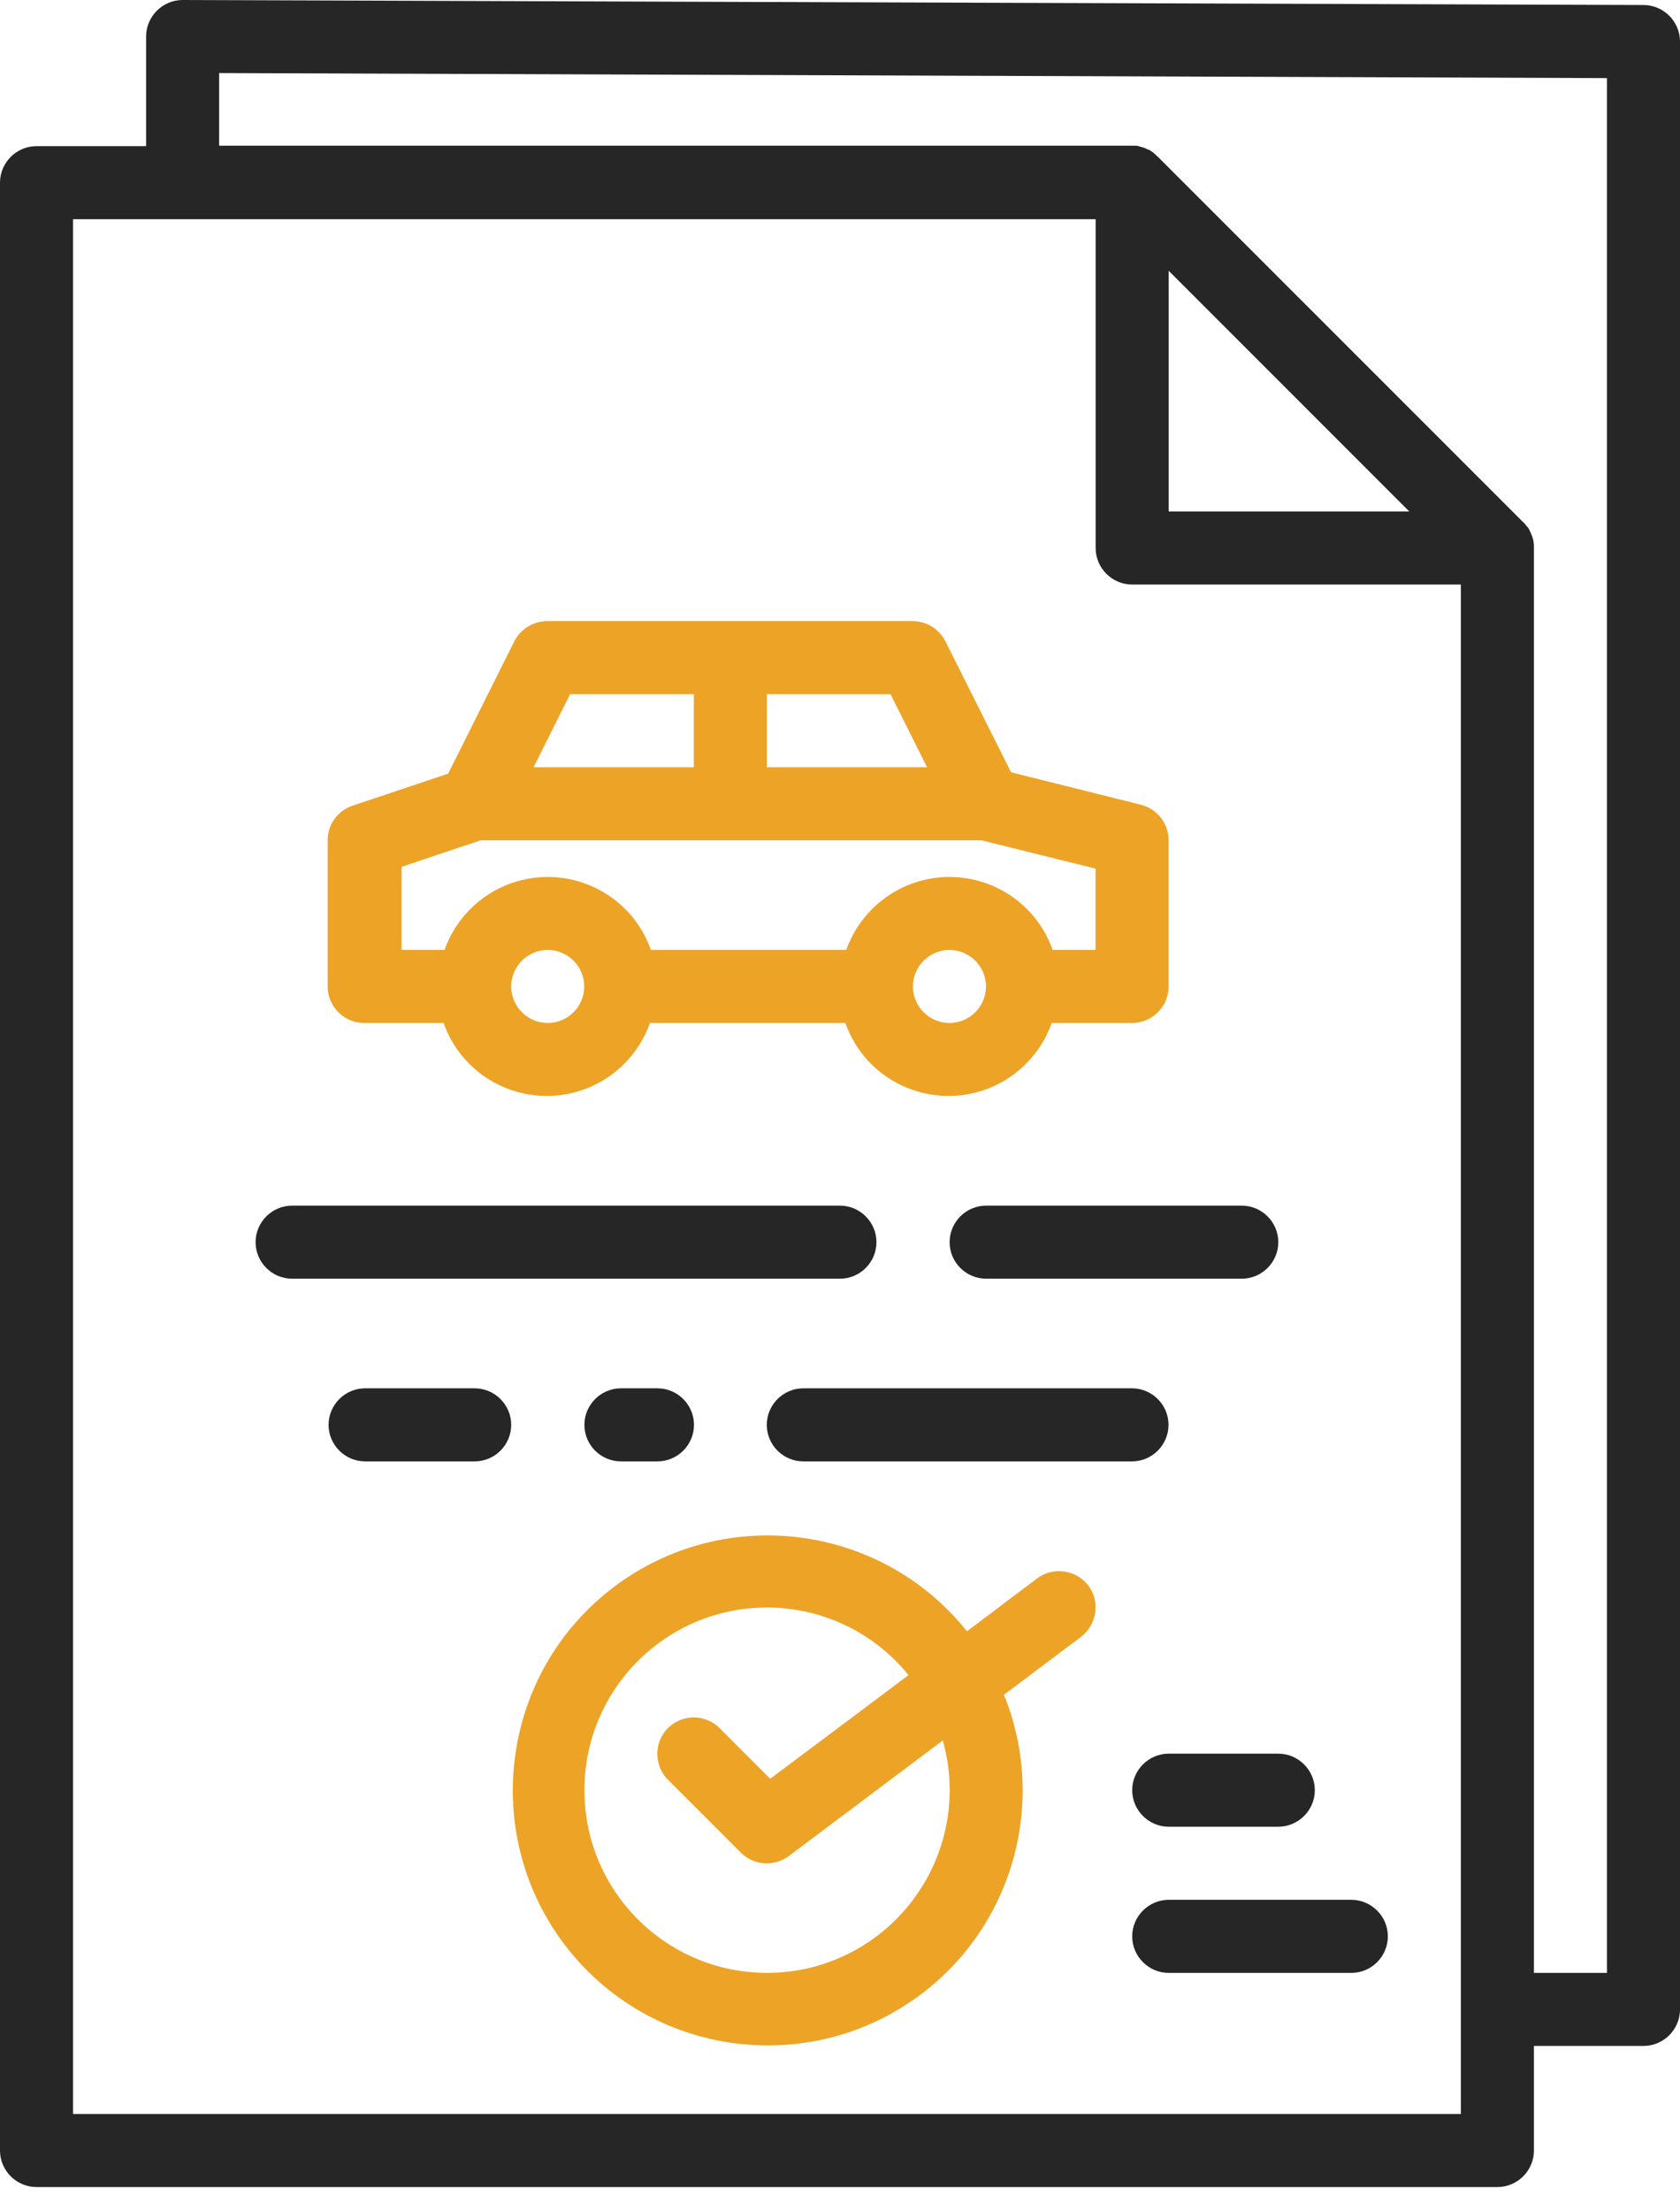
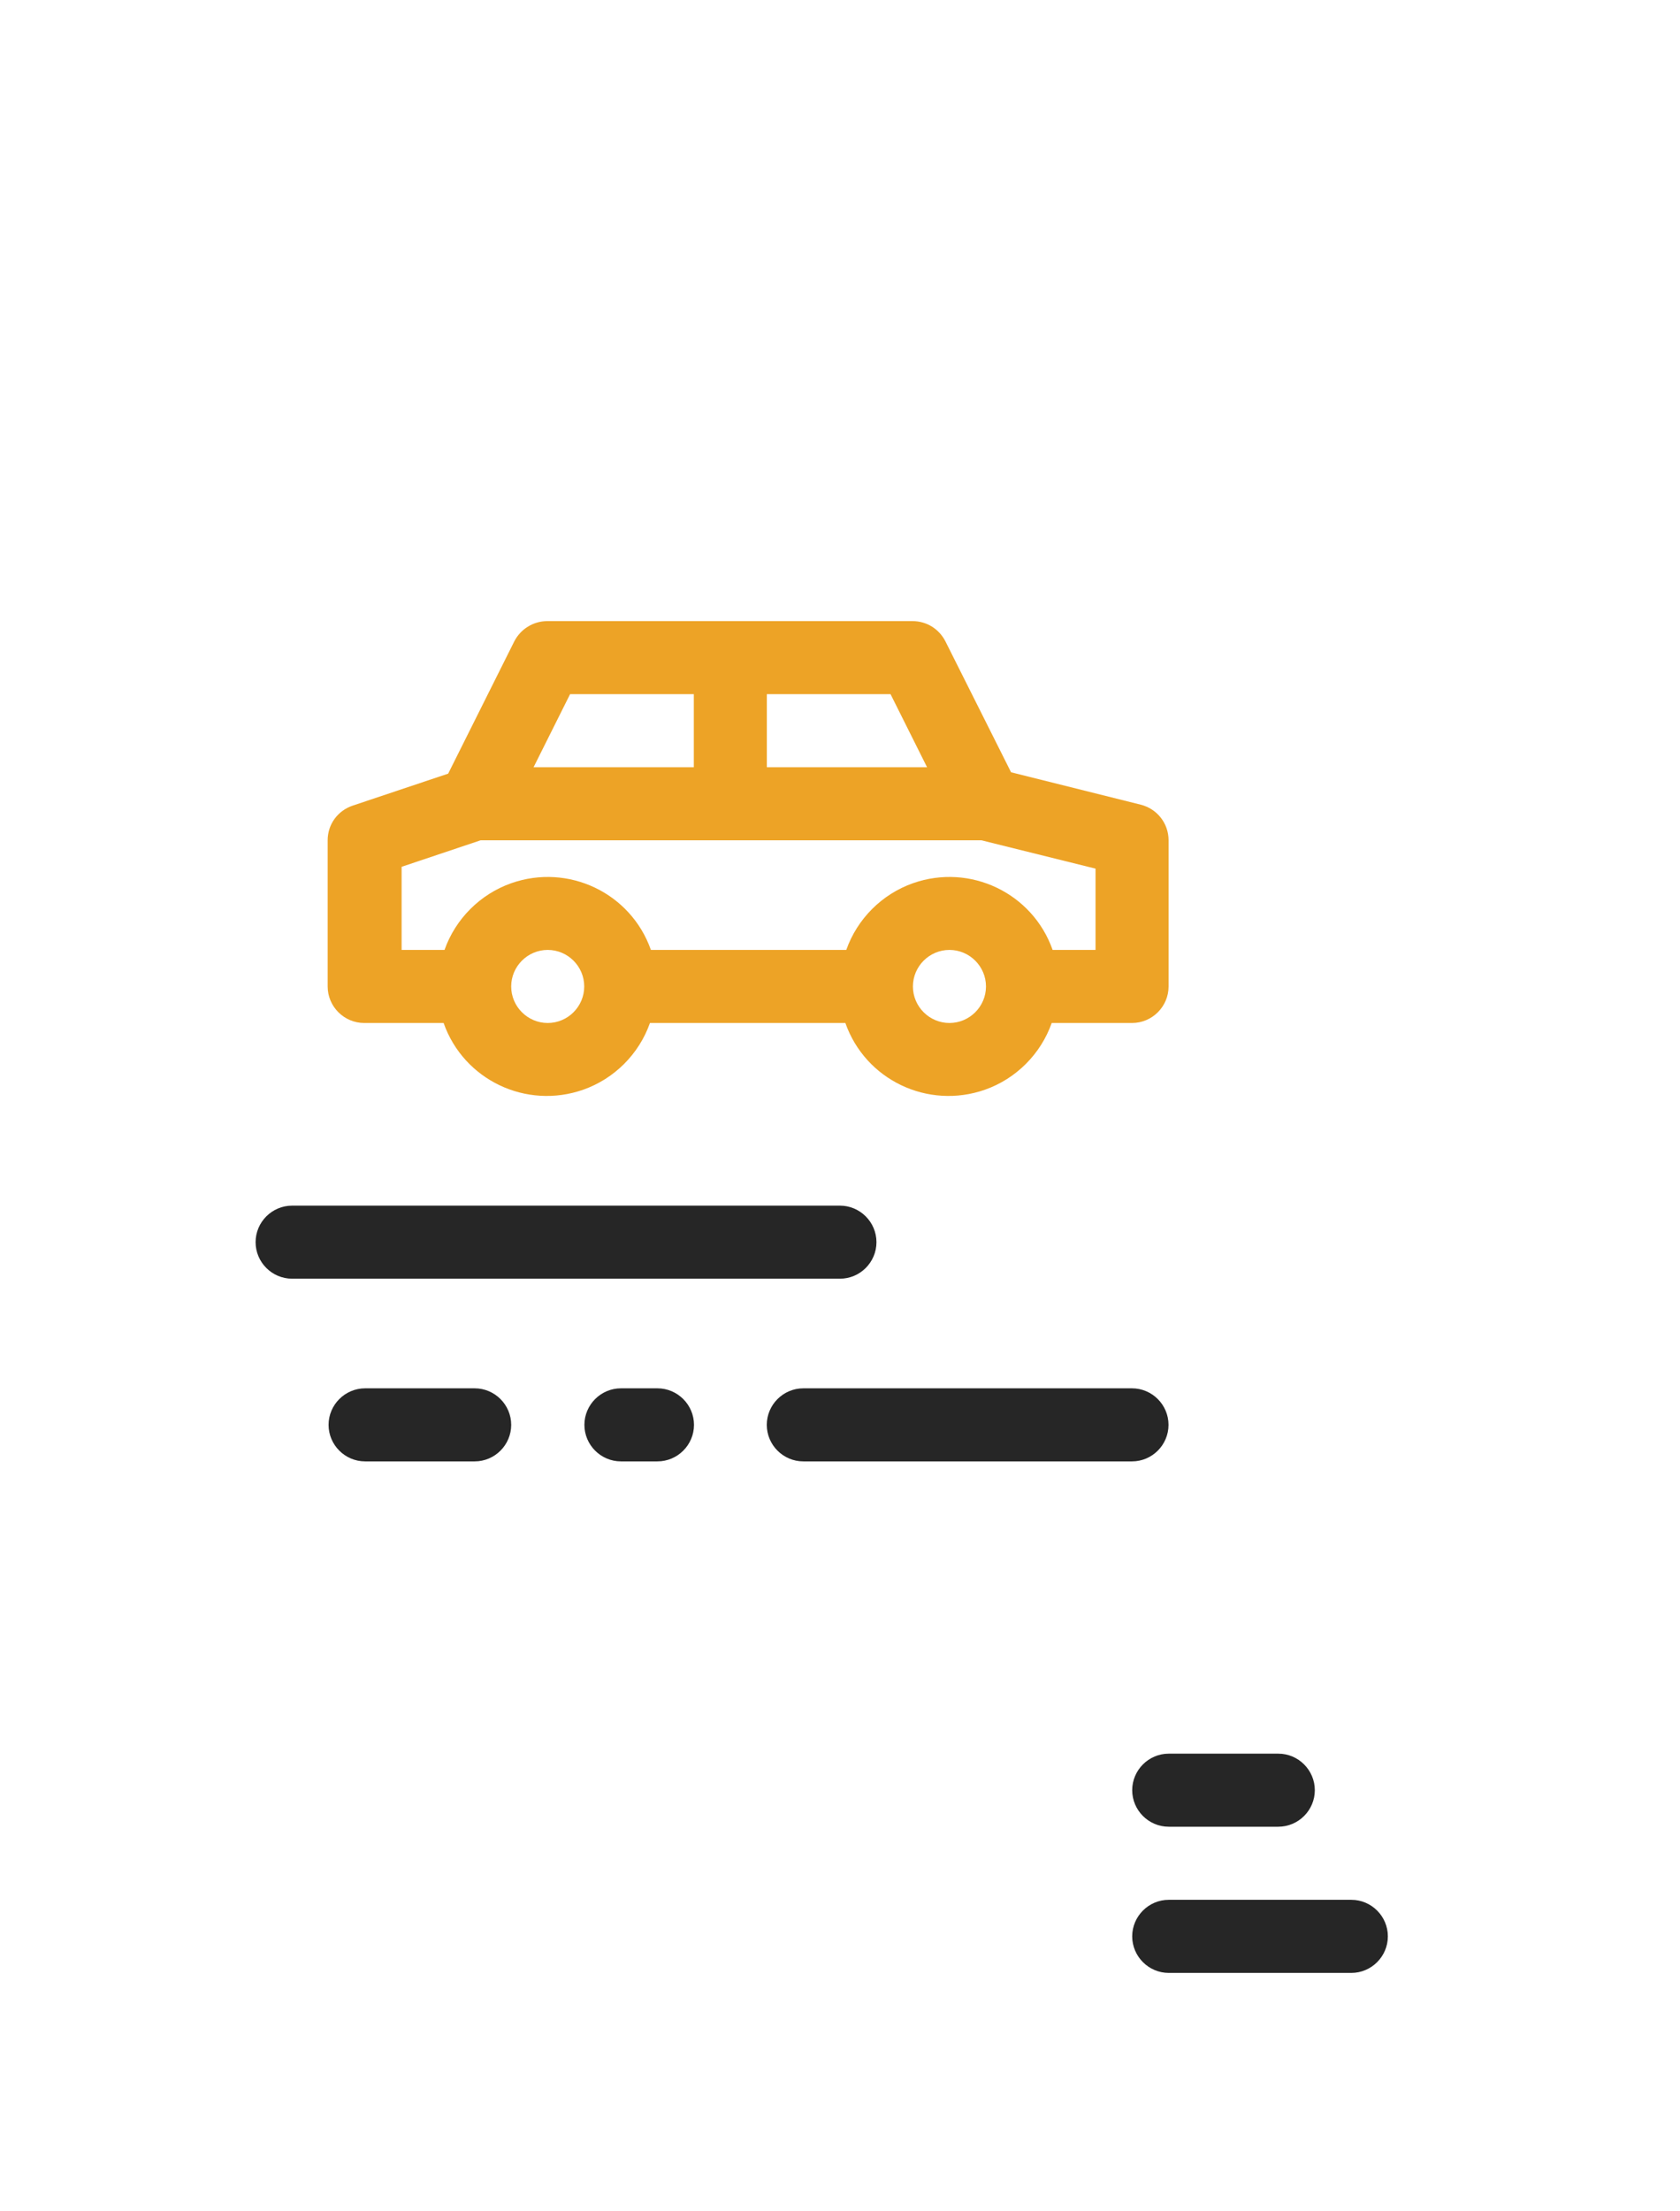
<svg xmlns="http://www.w3.org/2000/svg" width="57" height="75" viewBox="0 0 57 75" fill="none">
-   <path d="M52.044 72.938V69.391H55.761C56.442 69.391 57 68.834 57 68.152V1.41C57 0.728 56.442 0.17 55.761 0.17L6.196 0C5.514 0 4.957 0.558 4.957 1.239V4.957H1.239C0.558 4.957 0 5.514 0 6.196V72.938C0 73.62 0.558 74.177 1.239 74.177H50.804C51.486 74.177 52.044 73.62 52.044 72.938ZM7.435 2.478L54.522 2.649V66.913H52.044V18.587C52.044 18.572 52.044 18.556 52.044 18.541C52.044 18.525 52.044 18.509 52.044 18.494C52.044 18.448 52.028 18.386 52.028 18.339C52.013 18.293 51.997 18.231 51.981 18.184C51.981 18.169 51.966 18.153 51.966 18.153C51.95 18.107 51.935 18.06 51.904 18.014C51.904 18.014 51.904 18.014 51.904 17.998C51.873 17.952 51.858 17.905 51.811 17.859C51.796 17.843 51.796 17.843 51.78 17.828C51.749 17.782 51.718 17.735 51.672 17.704L39.28 5.313C39.234 5.282 39.203 5.235 39.157 5.204C39.141 5.189 39.141 5.189 39.126 5.173C39.079 5.142 39.033 5.111 38.986 5.08C38.986 5.08 38.986 5.08 38.971 5.08C38.924 5.065 38.878 5.034 38.831 5.018C38.816 5.018 38.8 5.003 38.785 5.003C38.738 4.987 38.676 4.972 38.63 4.957C38.583 4.941 38.522 4.941 38.475 4.941C38.459 4.941 38.444 4.941 38.428 4.941C38.413 4.941 38.398 4.941 38.382 4.941H7.435V2.478ZM47.815 17.348H39.652V9.185L47.815 17.348ZM49.565 71.699H2.478V7.435H37.174V18.587C37.174 19.268 37.731 19.826 38.413 19.826H49.565V71.699Z" fill="#262626" />
  <path d="M29.737 42.13C29.737 41.449 29.18 40.891 28.498 40.891H9.911C9.229 40.891 8.672 41.449 8.672 42.13C8.672 42.812 9.229 43.369 9.911 43.369H28.498C29.18 43.369 29.737 42.812 29.737 42.13Z" fill="#262626" />
  <path d="M16.105 47.087H12.388C11.706 47.087 11.148 47.645 11.148 48.326C11.148 49.008 11.706 49.565 12.388 49.565H16.105C16.787 49.565 17.344 49.008 17.344 48.326C17.344 47.645 16.787 47.087 16.105 47.087Z" fill="#262626" />
  <path d="M21.067 47.087C20.386 47.087 19.828 47.645 19.828 48.326C19.828 49.008 20.386 49.565 21.067 49.565H22.306C22.988 49.565 23.546 49.008 23.546 48.326C23.546 47.645 22.988 47.087 22.306 47.087H21.067Z" fill="#262626" />
  <path d="M26.016 48.326C26.016 49.008 26.573 49.565 27.255 49.565H38.407C39.089 49.565 39.646 49.008 39.646 48.326C39.646 47.645 39.089 47.087 38.407 47.087H27.255C26.573 47.087 26.016 47.645 26.016 48.326Z" fill="#262626" />
-   <path d="M35.193 53.53L32.808 55.327C29.819 51.594 24.382 50.99 20.649 53.964C16.916 56.938 16.312 62.39 19.286 66.123C22.275 69.856 27.712 70.46 31.445 67.486C34.434 65.1 35.503 61.027 34.062 57.48L36.68 55.513C37.222 55.094 37.331 54.32 36.928 53.778C36.51 53.236 35.735 53.127 35.193 53.53ZM26.024 66.912C22.601 66.912 19.828 64.14 19.828 60.717C19.828 57.294 22.601 54.521 26.024 54.521C27.882 54.521 29.648 55.358 30.825 56.814L26.132 60.33L24.413 58.61C23.933 58.13 23.143 58.13 22.663 58.61C22.182 59.09 22.182 59.88 22.663 60.361L25.141 62.839C25.575 63.273 26.271 63.319 26.767 62.947L31.987 59.029C32.916 62.312 31.011 65.735 27.712 66.68C27.17 66.835 26.597 66.912 26.024 66.912Z" fill="#eda326" />
-   <path d="M32.219 42.13C32.219 42.812 32.776 43.369 33.458 43.369H42.132C42.813 43.369 43.371 42.812 43.371 42.13C43.371 41.449 42.813 40.891 42.132 40.891H33.458C32.776 40.891 32.219 41.449 32.219 42.13Z" fill="#262626" />
  <path d="M39.653 59.478C38.972 59.478 38.414 60.036 38.414 60.717C38.414 61.399 38.972 61.956 39.653 61.956H43.371C44.052 61.956 44.61 61.399 44.61 60.717C44.61 60.036 44.052 59.478 43.371 59.478H39.653Z" fill="#262626" />
  <path d="M38.414 65.674C38.414 66.356 38.972 66.914 39.653 66.914H45.849C46.53 66.914 47.088 66.356 47.088 65.674C47.088 64.993 46.53 64.435 45.849 64.435H39.653C38.972 64.435 38.414 64.993 38.414 65.674Z" fill="#262626" />
  <path d="M38.703 27.292L34.304 26.193L32.074 21.747C31.857 21.329 31.439 21.066 30.959 21.066H18.567C18.103 21.066 17.669 21.329 17.452 21.747L15.206 26.239L11.969 27.323C11.458 27.494 11.117 27.958 11.117 28.5V33.457C11.117 34.139 11.675 34.696 12.356 34.696H15.051C15.733 36.632 17.855 37.639 19.791 36.958C20.844 36.586 21.681 35.749 22.052 34.696H28.682C29.363 36.632 31.485 37.639 33.422 36.958C34.475 36.586 35.311 35.749 35.683 34.696H38.409C39.091 34.696 39.648 34.139 39.648 33.457V28.5C39.648 27.927 39.261 27.432 38.703 27.292ZM31.454 26.022H26.018V23.544H30.215L31.454 26.022ZM19.342 23.544H23.54V26.022H18.103L19.342 23.544ZM18.583 34.696C17.901 34.696 17.344 34.139 17.344 33.457C17.344 32.776 17.901 32.218 18.583 32.218C19.265 32.218 19.822 32.776 19.822 33.457C19.822 34.139 19.265 34.696 18.583 34.696ZM32.213 34.696C31.532 34.696 30.974 34.139 30.974 33.457C30.974 32.776 31.532 32.218 32.213 32.218C32.895 32.218 33.453 32.776 33.453 33.457C33.453 34.139 32.895 34.696 32.213 34.696ZM37.17 32.218H35.714C35.032 30.282 32.91 29.275 30.974 29.956C29.921 30.328 29.085 31.165 28.713 32.218H22.084C21.402 30.282 19.28 29.275 17.344 29.956C16.291 30.328 15.454 31.165 15.082 32.218H13.626V29.399L16.306 28.5H33.298L37.17 29.461V32.218Z" fill="#eda326" />
</svg>